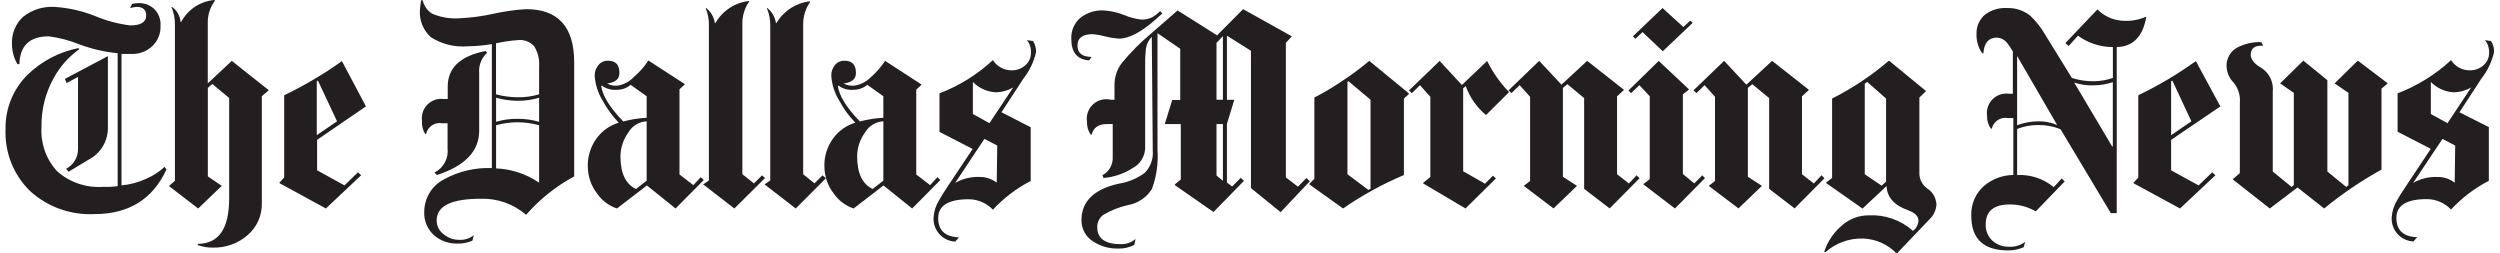
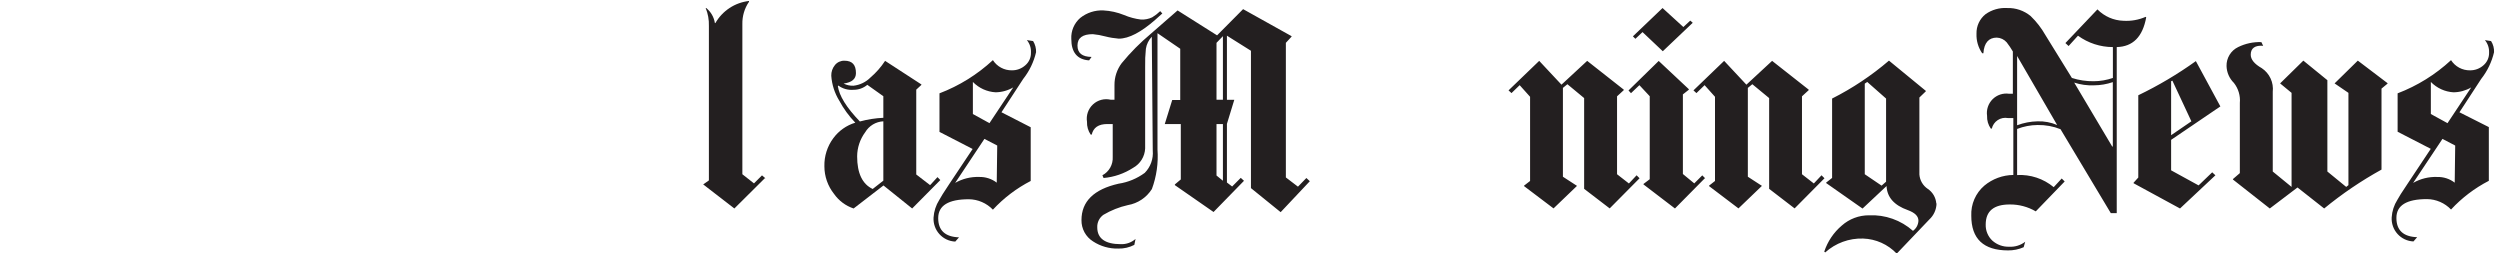
<svg xmlns="http://www.w3.org/2000/svg" width="217" height="22" viewBox="0 0 217 22" fill="none">
  <g clip-path="url(#clip0_10565_20595)">
-     <path d="M14.454 14.699C13.263 17.288 11.178 18.583 8.198 18.583C7.171 18.635 6.144 18.481 5.177 18.131C4.21 17.781 3.323 17.241 2.567 16.544C1.868 15.849 1.322 15.016 0.963 14.098C0.604 13.18 0.44 12.197 0.481 11.212C0.463 10.331 0.625 9.455 0.958 8.639C1.29 7.823 1.786 7.083 2.414 6.466C3.627 5.301 5.146 4.507 6.793 4.176L6.898 4.26C5.964 4.919 5.195 5.786 4.652 6.793C3.94 8.08 3.578 9.532 3.603 11.004C3.555 11.696 3.647 12.391 3.872 13.047C4.098 13.704 4.453 14.308 4.916 14.825C5.462 15.319 6.101 15.697 6.797 15.936C7.492 16.176 8.229 16.271 8.962 16.216C9.381 16.237 9.8 16.216 10.214 16.154V4.621C9.075 4.509 7.956 4.249 6.884 3.849C6.032 3.505 5.139 3.271 4.228 3.153C2.574 3.158 1.726 3.963 1.684 5.568H1.51C1.205 5.039 1.042 4.439 1.037 3.828C1.015 3.387 1.09 2.946 1.257 2.537C1.424 2.128 1.679 1.761 2.004 1.462C2.774 0.846 3.745 0.538 4.729 0.599C5.938 0.675 7.128 0.943 8.253 1.392C9.227 1.8 10.251 2.074 11.298 2.206C12.225 2.206 12.689 1.921 12.689 1.35C12.689 0.849 12.411 0.599 11.868 0.599C11.672 0.61 11.479 0.645 11.291 0.703L11.465 0.334C11.648 0.295 11.834 0.274 12.021 0.272C12.498 0.254 12.964 0.415 13.328 0.724C13.536 0.913 13.698 1.146 13.803 1.406C13.908 1.666 13.952 1.947 13.933 2.227C13.949 2.553 13.896 2.879 13.776 3.183C13.656 3.487 13.472 3.761 13.238 3.988C12.761 4.444 12.124 4.694 11.465 4.684H10.547V16.091C11.291 16.023 12.018 15.828 12.696 15.514C13.28 15.266 13.817 14.918 14.281 14.483L14.454 14.699ZM9.366 11.087C9.37 11.663 9.213 12.229 8.913 12.721C8.614 13.213 8.183 13.611 7.669 13.871L5.952 14.908L5.737 14.65C6.05 14.489 6.313 14.243 6.496 13.941C6.679 13.639 6.775 13.292 6.773 12.938V6.675L5.785 7.21L5.633 6.849L9.366 4.872V11.087ZM23.318 7.844L22.727 8.352V17.622C22.742 18.149 22.639 18.672 22.426 19.154C22.213 19.635 21.896 20.063 21.497 20.406C20.663 21.135 19.586 21.522 18.48 21.492C18.035 21.498 17.592 21.425 17.173 21.276L17.166 21.165C18.98 21.165 19.891 19.849 19.891 17.233V8.505L18.431 7.287L18.041 7.628V15.312L19.251 16.133L17.2 18.096L14.691 16.168V16.119L15.184 15.694V2.192C15.197 1.645 15.093 1.102 14.879 0.599H14.927C15.141 0.749 15.319 0.945 15.449 1.173C15.579 1.4 15.657 1.653 15.678 1.914H15.72C16.003 1.381 16.414 0.926 16.916 0.592C17.419 0.258 17.997 0.054 18.598 0L18.66 0.063C18.243 0.612 18.022 1.286 18.035 1.977V7.238L20.12 5.283L23.297 7.802V7.844M31.764 9.236L27.524 12.138V14.783L29.901 16.091L31.069 14.957L31.347 15.214L28.288 18.096L24.256 15.896V15.855L24.667 15.402V8.268C26.42 7.427 28.097 6.435 29.679 5.304L31.764 9.236ZM29.255 10.53L27.6 7.002L27.496 7.05V11.734L29.255 10.53ZM49.839 15.312C48.259 16.161 46.846 17.291 45.668 18.645C44.573 17.701 43.164 17.204 41.719 17.253C39.175 17.253 37.903 17.878 37.903 19.126C37.9 19.362 37.954 19.595 38.061 19.806C38.167 20.017 38.323 20.199 38.515 20.337C38.892 20.649 39.367 20.82 39.856 20.817C40.314 20.847 40.766 20.702 41.122 20.413L41.01 20.887C40.592 21.069 40.139 21.157 39.682 21.144C38.962 21.16 38.26 20.913 37.708 20.448C37.41 20.192 37.176 19.87 37.023 19.508C36.87 19.145 36.802 18.753 36.825 18.36C36.83 17.786 36.99 17.224 37.289 16.733C37.588 16.243 38.014 15.843 38.522 15.576C39.797 14.874 41.239 14.532 42.693 14.588V3.828C42.004 3.948 41.306 4.011 40.607 4.016C39.488 4.112 38.368 3.841 37.416 3.243C37.079 2.945 36.816 2.572 36.648 2.154C36.48 1.736 36.412 1.284 36.45 0.835C36.45 0.752 36.485 0.48 36.554 0.021H36.686C36.796 0.5 37.088 0.917 37.5 1.183C38.245 1.503 39.055 1.642 39.863 1.587C40.848 1.543 41.827 1.415 42.79 1.204C43.736 0.988 44.699 0.851 45.668 0.794C48.449 0.794 49.839 2.334 49.839 5.415V15.312ZM42.289 4.58C42.046 4.795 41.857 5.065 41.736 5.367C41.615 5.669 41.567 5.995 41.594 6.32V11.345C41.594 13.117 40.371 14.4 37.924 15.193L37.708 14.978C38.095 14.785 38.413 14.476 38.617 14.095C38.822 13.713 38.902 13.277 38.848 12.848V10.697H38.376C38.069 10.643 37.754 10.709 37.495 10.882C37.236 11.054 37.054 11.319 36.985 11.623H36.902C36.693 11.291 36.598 10.9 36.631 10.509C36.592 10.25 36.615 9.985 36.697 9.736C36.779 9.486 36.918 9.26 37.103 9.074C37.288 8.888 37.514 8.748 37.763 8.665C38.011 8.582 38.276 8.558 38.535 8.595H38.862V7.517C38.862 5.888 39.956 4.858 42.144 4.427L42.289 4.58ZM46.794 8.185V5.756C46.84 5.143 46.689 4.53 46.363 4.009C46.189 3.818 45.973 3.67 45.731 3.578C45.49 3.487 45.23 3.453 44.973 3.48C44.327 3.526 43.686 3.619 43.054 3.758V8.185C43.653 8.348 44.269 8.435 44.889 8.442C45.534 8.458 46.177 8.371 46.794 8.185ZM46.794 10.572V8.484C46.179 8.668 45.539 8.757 44.896 8.749C44.276 8.742 43.658 8.653 43.061 8.484V10.572C43.656 10.393 44.275 10.306 44.896 10.315C45.538 10.306 46.178 10.393 46.794 10.572ZM46.794 15.855V10.871C46.177 10.698 45.538 10.611 44.896 10.614C44.276 10.616 43.658 10.703 43.061 10.871V14.616C44.388 14.671 45.674 15.095 46.773 15.841L46.794 15.855ZM61.087 15.625L58.64 18.096L56.151 16.098L53.551 18.096C52.867 17.867 52.272 17.426 51.855 16.836C51.315 16.152 51.022 15.306 51.021 14.435C51 13.559 51.272 12.702 51.793 11.999C52.267 11.354 52.938 10.88 53.704 10.649C53.158 10.078 52.69 9.437 52.314 8.742C51.91 8.087 51.671 7.344 51.619 6.577C51.61 6.237 51.726 5.905 51.946 5.645C52.044 5.525 52.168 5.428 52.309 5.363C52.45 5.298 52.604 5.266 52.759 5.269C53.454 5.269 53.767 5.631 53.767 6.347C53.767 6.856 53.412 7.155 52.696 7.252C52.96 7.389 53.255 7.454 53.551 7.44C54.11 7.367 54.626 7.101 55.011 6.689C55.502 6.274 55.929 5.788 56.276 5.248L59.433 7.294V7.336L58.981 7.746V15.145L60.184 16.07L60.83 15.374L61.066 15.618M56.131 10.217V8.352L54.74 7.364C54.404 7.648 53.977 7.801 53.538 7.795C53.072 7.834 52.607 7.703 52.231 7.426L52.189 7.468C52.3 8.317 52.937 9.343 54.101 10.544C54.77 10.362 55.458 10.254 56.151 10.224L56.131 10.217ZM56.131 15.681V10.53C55.809 10.545 55.496 10.64 55.221 10.807C54.945 10.973 54.715 11.206 54.553 11.484C54.106 12.088 53.862 12.82 53.857 13.572C53.857 15.033 54.302 15.98 55.206 16.404L56.131 15.681Z" fill="#231F20" />
    <path d="M66.384 15.472L63.742 18.096L61.038 16.008L61.532 15.66V2.256C61.55 1.722 61.455 1.191 61.253 0.697H61.302C61.706 1.024 61.974 1.49 62.053 2.005H62.094C62.396 1.477 62.818 1.029 63.325 0.695C63.832 0.361 64.411 0.152 65.014 0.084V0.154C64.624 0.722 64.422 1.399 64.437 2.089V15.124L65.445 15.918L66.141 15.222L66.439 15.479" fill="#231F20" />
-     <path d="M71.69 15.472L69.069 18.096L66.365 16.008L66.858 15.66V2.255C66.87 1.72 66.769 1.189 66.559 0.696H66.601C67.01 1.02 67.278 1.488 67.352 2.005H67.394C67.7 1.484 68.123 1.041 68.63 0.713C69.137 0.384 69.713 0.178 70.313 0.111V0.181C69.923 0.74 69.715 1.406 69.715 2.088V15.124L70.696 15.917L71.391 15.221L71.69 15.479" fill="#231F20" />
    <path d="M81.623 15.625L79.176 18.096L76.687 16.098L74.094 18.096C73.409 17.869 72.814 17.427 72.398 16.836C71.853 16.154 71.557 15.307 71.557 14.435C71.536 13.559 71.808 12.702 72.329 11.999C72.803 11.353 73.474 10.88 74.24 10.649C73.691 10.08 73.223 9.438 72.85 8.741C72.446 8.087 72.207 7.344 72.155 6.577C72.144 6.237 72.258 5.906 72.475 5.644C72.573 5.524 72.697 5.428 72.838 5.363C72.979 5.298 73.133 5.266 73.288 5.269C73.983 5.269 74.296 5.63 74.296 6.347C74.296 6.855 73.941 7.155 73.225 7.252C73.491 7.389 73.789 7.454 74.087 7.44C74.646 7.376 75.165 7.123 75.561 6.723C76.049 6.305 76.475 5.82 76.826 5.282L79.976 7.329V7.37L79.531 7.781V15.145L80.733 16.07L81.373 15.374L81.609 15.618M76.674 10.217V8.352L75.283 7.363C74.946 7.646 74.52 7.799 74.081 7.795C73.612 7.835 73.145 7.704 72.767 7.426L72.725 7.468C72.843 8.317 73.476 9.34 74.637 10.544C75.306 10.362 75.994 10.254 76.687 10.224L76.674 10.217ZM76.674 15.68V10.53C76.352 10.546 76.04 10.641 75.764 10.807C75.489 10.974 75.259 11.206 75.095 11.484C74.649 12.088 74.405 12.819 74.4 13.572C74.4 15.033 74.852 15.98 75.749 16.404L76.674 15.68Z" fill="#231F20" />
    <path d="M89.931 4.531C89.733 5.379 89.35 6.172 88.811 6.855L86.927 9.744L89.465 11.045V15.708C88.235 16.342 87.124 17.185 86.184 18.2C85.914 17.918 85.59 17.692 85.232 17.537C84.874 17.382 84.488 17.299 84.098 17.295C82.323 17.295 81.436 17.84 81.436 18.931C81.436 20.003 82.04 20.559 83.243 20.601L82.916 20.97C82.655 20.958 82.399 20.895 82.162 20.784C81.926 20.672 81.714 20.515 81.538 20.32C81.363 20.126 81.228 19.899 81.141 19.652C81.054 19.405 81.017 19.143 81.032 18.882C81.066 18.34 81.236 17.816 81.526 17.358C81.623 17.163 81.915 16.697 82.402 15.966L84.425 12.931L81.547 11.449V8.101C83.262 7.447 84.836 6.468 86.184 5.22C86.36 5.496 86.604 5.722 86.893 5.876C87.181 6.031 87.504 6.109 87.831 6.104C88.258 6.11 88.672 5.956 88.992 5.672C89.153 5.536 89.282 5.365 89.367 5.172C89.453 4.98 89.493 4.77 89.486 4.559C89.508 4.167 89.381 3.782 89.131 3.48L89.673 3.563C89.856 3.86 89.946 4.204 89.931 4.552M86.559 12.632L85.447 12.055L82.909 15.875C83.543 15.513 84.265 15.334 84.995 15.36C85.544 15.346 86.081 15.52 86.517 15.854L86.559 12.632ZM87.949 7.586C87.483 7.86 86.953 8.006 86.413 8.011C85.668 7.968 84.967 7.648 84.446 7.113V9.897L85.885 10.69L87.949 7.586ZM100.873 1.183L100.275 1.719C99.058 2.784 97.995 3.355 97.112 3.355C96.715 3.324 96.322 3.259 95.937 3.16C95.584 3.064 95.224 2.999 94.859 2.965C93.97 2.965 93.525 3.292 93.525 3.953C93.525 4.614 93.935 4.928 94.748 4.942L94.533 5.241C93.504 5.171 92.989 4.545 92.989 3.376C92.972 3.034 93.032 2.693 93.166 2.378C93.3 2.064 93.503 1.783 93.761 1.559C94.331 1.103 95.048 0.87 95.777 0.905C96.39 0.937 96.994 1.071 97.564 1.302C98.036 1.503 98.535 1.636 99.044 1.698C99.378 1.713 99.709 1.646 100.011 1.503C100.262 1.352 100.496 1.172 100.706 0.967L100.901 1.183M113.692 15.729L111.161 18.416L108.582 16.328V4.406L106.497 3.097V8.665H107.136L106.497 10.753V15.841L106.949 16.189L107.699 15.437L107.978 15.694L105.336 18.402L101.978 16.07V16.008L102.493 15.576V10.767H101.102L101.749 8.679H102.444V4.232L100.47 2.881V12.98C100.554 14.146 100.388 15.316 99.983 16.411C99.752 16.776 99.447 17.089 99.088 17.329C98.728 17.569 98.323 17.73 97.897 17.803C97.151 17.971 96.436 18.256 95.777 18.645C95.604 18.767 95.465 18.93 95.371 19.12C95.278 19.31 95.233 19.52 95.242 19.731C95.242 20.706 95.937 21.193 97.279 21.193C97.749 21.213 98.21 21.051 98.565 20.74L98.46 21.255C98.031 21.477 97.553 21.588 97.07 21.576C96.294 21.597 95.53 21.381 94.88 20.956C94.567 20.761 94.309 20.488 94.132 20.164C93.956 19.839 93.866 19.474 93.872 19.105C93.872 17.49 94.943 16.432 97.091 15.945C97.914 15.821 98.694 15.498 99.364 15.005C99.613 14.753 99.804 14.449 99.924 14.115C100.044 13.78 100.091 13.424 100.059 13.071L99.976 3.188C99.701 3.477 99.522 3.844 99.462 4.239C99.408 4.759 99.387 5.282 99.399 5.805V12.89C99.383 13.235 99.278 13.571 99.096 13.864C98.913 14.158 98.659 14.4 98.356 14.567C97.585 15.066 96.705 15.369 95.791 15.451L95.687 15.214C95.973 15.063 96.21 14.832 96.369 14.549C96.528 14.267 96.602 13.944 96.584 13.62V10.767H96.111C95.353 10.767 94.901 11.073 94.762 11.686H94.672C94.448 11.359 94.336 10.968 94.352 10.572C94.308 10.297 94.332 10.015 94.422 9.751C94.513 9.487 94.668 9.25 94.872 9.061C95.076 8.871 95.324 8.736 95.594 8.665C95.863 8.595 96.146 8.593 96.417 8.658H96.737V7.377C96.732 6.695 96.952 6.03 97.362 5.484C98.124 4.556 98.972 3.701 99.893 2.93L102.214 0.905L105.642 3.069L107.901 0.793L112.107 3.139V3.181L111.613 3.717V15.402L112.663 16.203L113.393 15.451L113.692 15.729ZM106.149 8.658V3.139L105.593 3.717V8.658H106.149ZM106.149 15.688V10.767H105.593V15.235L106.149 15.688Z" fill="#231F20" />
-     <path d="M122.311 8.143L121.86 8.554V15.193C120.003 15.976 118.233 16.949 116.576 18.095L113.656 16.008V15.959L114.087 15.513V8.463C114.899 8.049 115.684 7.585 116.437 7.071C117.279 6.527 118.084 5.93 118.849 5.282L122.284 8.101V8.143M118.961 16.39V8.658L117.049 7.05L116.959 7.113V15.124L118.766 16.481L118.961 16.39ZM131.001 7.983L128.985 9.987C128.185 9.323 127.577 8.455 127.226 7.475L127.004 7.656V14.866L128.895 15.945L129.59 15.249L129.847 15.486L127.205 18.095L123.528 15.917V15.875L124.154 15.36V8.4L123.25 7.391L122.555 8.087L122.298 7.851L124.96 5.289L126.893 7.377L129.082 5.289C129.572 6.284 130.215 7.195 130.987 7.99" fill="#231F20" />
-     <path d="M142.314 15.473L139.721 18.089L137.503 16.391V8.513L136.05 7.309L135.661 7.629V15.34L136.884 16.134L134.847 18.089L132.289 16.155V16.113L132.811 15.709V8.401L131.907 7.392L131.198 8.081L130.941 7.845L133.603 5.283L135.536 7.35L137.767 5.283L140.944 7.782V7.824L140.36 8.36V15.124L141.389 15.925L142.057 15.215L142.314 15.473ZM147.979 15.473L145.386 18.096L142.654 16.008V15.967L143.197 15.556V8.353L142.3 7.392L141.57 8.088L141.354 7.852L143.975 5.29L146.589 7.74V7.789L146.075 8.193V15.104L147.062 15.918L147.757 15.222L148.014 15.479M146.93 1.977C146.466 2.409 145.6 3.233 144.33 4.448L142.571 2.785L141.952 3.369L141.737 3.154C142.849 2.089 143.69 1.295 144.309 0.697L146.116 2.346L146.714 1.79L146.93 1.977ZM158.365 15.473L155.772 18.089L153.562 16.391V8.513L152.102 7.309L151.713 7.629V15.34L152.936 16.134L150.899 18.089L148.348 16.155V16.113L148.862 15.709V8.401L147.959 7.392L147.25 8.081L146.992 7.845L149.655 5.283L151.587 7.35L153.819 5.283L156.996 7.782V7.824L156.412 8.36V15.124L157.441 15.925L158.108 15.215L158.365 15.473ZM168.091 17.658C168.086 17.92 168.028 18.179 167.92 18.418C167.813 18.657 167.658 18.872 167.465 19.05L164.636 22.015C163.872 21.211 162.823 20.741 161.716 20.706C160.506 20.667 159.328 21.099 158.428 21.91L158.345 21.841C158.634 20.961 159.161 20.178 159.867 19.579C160.519 19.001 161.36 18.684 162.231 18.688C163.63 18.624 164.999 19.108 166.047 20.038C166.187 19.937 166.302 19.805 166.384 19.654C166.465 19.502 166.512 19.334 166.52 19.161C166.52 18.758 166.214 18.465 165.595 18.236C164.414 17.818 163.795 17.122 163.753 16.148L161.668 18.103L158.511 15.89V15.848L159.026 15.445V8.554C160.797 7.66 162.455 6.554 163.962 5.262L167.16 7.886V7.928L166.603 8.464V15.145C166.621 15.394 166.696 15.636 166.821 15.852C166.946 16.068 167.119 16.252 167.326 16.391C167.538 16.532 167.715 16.72 167.844 16.939C167.972 17.159 168.05 17.404 168.07 17.658M163.711 15.772V8.554L162.078 7.114L161.862 7.26V15.124L163.322 16.113L163.711 15.772ZM186.291 1.504C185.985 3.195 185.137 4.051 183.733 4.086V18.5H183.218L178.852 11.213C178.22 10.962 177.544 10.839 176.864 10.851C176.255 10.856 175.652 10.972 175.085 11.192V15.194C176.238 15.13 177.373 15.506 178.262 16.245L178.957 15.493L179.214 15.751L176.704 18.347C176.019 17.946 175.238 17.739 174.445 17.748C173.055 17.748 172.359 18.326 172.359 19.488C172.351 19.747 172.397 20.006 172.496 20.245C172.594 20.485 172.742 20.702 172.93 20.88C173.331 21.242 173.857 21.434 174.396 21.416C174.897 21.444 175.39 21.291 175.787 20.985L175.655 21.458C175.23 21.645 174.77 21.739 174.306 21.736C172.169 21.736 171.104 20.732 171.108 18.723C171.087 18.23 171.178 17.739 171.374 17.287C171.571 16.835 171.867 16.433 172.241 16.113C172.949 15.524 173.838 15.197 174.758 15.187V10.246H174.278C173.973 10.191 173.659 10.256 173.4 10.427C173.141 10.598 172.958 10.862 172.888 11.164H172.804C172.575 10.84 172.46 10.448 172.478 10.051C172.44 9.791 172.464 9.526 172.547 9.277C172.63 9.027 172.77 8.801 172.955 8.615C173.141 8.429 173.367 8.29 173.616 8.206C173.865 8.123 174.13 8.1 174.389 8.137H174.716V4.469C174.555 4.193 174.376 3.928 174.181 3.676C174.073 3.551 173.941 3.451 173.793 3.38C173.644 3.309 173.483 3.27 173.319 3.265C172.624 3.265 172.22 3.717 172.158 4.622H172.054C171.709 4.125 171.536 3.529 171.56 2.924C171.551 2.599 171.618 2.276 171.755 1.981C171.893 1.686 172.097 1.427 172.353 1.226C172.898 0.842 173.557 0.656 174.223 0.697C174.963 0.673 175.687 0.921 176.259 1.393C176.763 1.878 177.194 2.433 177.539 3.042L179.84 6.766C180.455 6.964 181.098 7.06 181.744 7.051C182.308 7.047 182.867 6.95 183.399 6.766V4.086C182.31 4.086 181.248 3.74 180.368 3.098L179.555 3.996L179.277 3.738L182.057 0.815C182.653 1.423 183.46 1.777 184.31 1.803C184.972 1.845 185.634 1.728 186.242 1.462L186.291 1.504ZM178.561 10.851L175.085 4.859V10.872C175.652 10.66 176.251 10.544 176.857 10.531C177.442 10.511 178.023 10.621 178.561 10.851ZM183.392 12.696V7.128C182.864 7.31 182.31 7.404 181.751 7.406C181.172 7.43 180.593 7.35 180.041 7.169L183.35 12.737L183.392 12.696ZM192.728 9.237L188.453 12.139V14.784L190.837 16.092L192.019 14.957L192.297 15.215L189.225 18.096L185.193 15.904V15.862L185.603 15.41V8.269C187.351 7.427 189.024 6.435 190.601 5.304L192.728 9.237ZM190.212 10.531L188.564 7.002L188.453 7.051V11.735L190.212 10.531ZM207.237 7.26L206.715 7.691V14.721C204.957 15.692 203.291 16.822 201.738 18.096L199.423 16.273L197.018 18.096L193.82 15.584V15.542L194.418 15.027V8.937C194.476 8.313 194.291 7.69 193.903 7.197C193.509 6.811 193.28 6.287 193.264 5.736C193.254 5.393 193.345 5.054 193.524 4.761C193.702 4.469 193.962 4.234 194.272 4.086C194.898 3.778 195.59 3.63 196.288 3.655L196.441 3.975C195.745 3.919 195.363 4.177 195.363 4.747C195.363 5.165 195.683 5.555 196.322 5.917C196.654 6.138 196.919 6.447 197.087 6.809C197.255 7.171 197.32 7.573 197.275 7.97V14.888L198.908 16.224L199.103 16.071V8.06L197.914 7.239L199.93 5.262L202.016 6.961V14.888L203.65 16.224L203.844 16.071V8.06L202.642 7.239L204.658 5.262L207.237 7.218V7.26ZM216.483 4.532C216.285 5.379 215.902 6.173 215.363 6.856L213.48 9.745L216.031 11.032V15.695C214.801 16.329 213.69 17.172 212.75 18.187C212.48 17.905 212.156 17.679 211.798 17.524C211.44 17.369 211.054 17.286 210.664 17.282C208.889 17.282 208.004 17.827 208.008 18.918C208.008 19.989 208.606 20.546 209.809 20.588L209.489 20.957C209.227 20.946 208.97 20.884 208.733 20.772C208.496 20.661 208.283 20.504 208.107 20.31C207.931 20.115 207.795 19.888 207.708 19.64C207.621 19.393 207.583 19.131 207.598 18.869C207.632 18.327 207.801 17.803 208.092 17.345C208.189 17.15 208.481 16.683 208.975 15.953L210.991 12.918L208.113 11.436V8.102C209.828 7.447 211.402 6.469 212.75 5.221C212.927 5.497 213.172 5.724 213.462 5.879C213.751 6.034 214.076 6.111 214.404 6.105C214.829 6.109 215.24 5.955 215.558 5.673C215.719 5.537 215.848 5.366 215.933 5.173C216.019 4.98 216.059 4.77 216.052 4.56C216.069 4.167 215.94 3.783 215.69 3.481L216.225 3.564C216.412 3.859 216.502 4.204 216.483 4.553M213.111 12.633L212.006 12.055L209.461 15.876C210.095 15.512 210.817 15.334 211.547 15.361C212.096 15.345 212.634 15.52 213.069 15.855L213.111 12.633ZM214.501 7.587C214.035 7.86 213.505 8.007 212.965 8.012C212.22 7.969 211.519 7.648 210.998 7.114V9.898L212.444 10.691L214.501 7.587Z" fill="#231F20" />
+     <path d="M142.314 15.473L139.721 18.089L137.503 16.391V8.513L136.05 7.309L135.661 7.629V15.34L136.884 16.134L134.847 18.089L132.289 16.155V16.113L132.811 15.709V8.401L131.907 7.392L131.198 8.081L130.941 7.845L133.603 5.283L135.536 7.35L137.767 5.283L140.944 7.782V7.824L140.36 8.36V15.124L141.389 15.925L142.057 15.215L142.314 15.473ZM147.979 15.473L145.386 18.096L142.654 16.008V15.967L143.197 15.556V8.353L142.3 7.392L141.57 8.088L141.354 7.852L143.975 5.29L146.589 7.74V7.789L146.075 8.193V15.104L147.062 15.918L147.757 15.222L148.014 15.479M146.93 1.977C146.466 2.409 145.6 3.233 144.33 4.448L142.571 2.785L141.952 3.369L141.737 3.154C142.849 2.089 143.69 1.295 144.309 0.697L146.116 2.346L146.714 1.79L146.93 1.977ZM158.365 15.473L155.772 18.089L153.562 16.391V8.513L152.102 7.309L151.713 7.629V15.34L152.936 16.134L150.899 18.089L148.348 16.155V16.113L148.862 15.709V8.401L147.959 7.392L147.25 8.081L146.992 7.845L149.655 5.283L151.587 7.35L153.819 5.283L156.996 7.782V7.824L156.412 8.36V15.124L157.441 15.925L158.108 15.215L158.365 15.473ZM168.091 17.658C168.086 17.92 168.028 18.179 167.92 18.418C167.813 18.657 167.658 18.872 167.465 19.05L164.636 22.015C163.872 21.211 162.823 20.741 161.716 20.706C160.506 20.667 159.328 21.099 158.428 21.91L158.345 21.841C158.634 20.961 159.161 20.178 159.867 19.579C160.519 19.001 161.36 18.684 162.231 18.688C163.63 18.624 164.999 19.108 166.047 20.038C166.187 19.937 166.302 19.805 166.384 19.654C166.465 19.502 166.512 19.334 166.52 19.161C166.52 18.758 166.214 18.465 165.595 18.236C164.414 17.818 163.795 17.122 163.753 16.148L161.668 18.103L158.511 15.89V15.848L159.026 15.445V8.554C160.797 7.66 162.455 6.554 163.962 5.262L167.16 7.886V7.928L166.603 8.464V15.145C166.621 15.394 166.696 15.636 166.821 15.852C166.946 16.068 167.119 16.252 167.326 16.391C167.538 16.532 167.715 16.72 167.844 16.939C167.972 17.159 168.05 17.404 168.07 17.658M163.711 15.772V8.554L162.078 7.114L161.862 7.26V15.124L163.322 16.113L163.711 15.772ZM186.291 1.504C185.985 3.195 185.137 4.051 183.733 4.086V18.5H183.218L178.852 11.213C178.22 10.962 177.544 10.839 176.864 10.851C176.255 10.856 175.652 10.972 175.085 11.192V15.194C176.238 15.13 177.373 15.506 178.262 16.245L178.957 15.493L179.214 15.751L176.704 18.347C176.019 17.946 175.238 17.739 174.445 17.748C173.055 17.748 172.359 18.326 172.359 19.488C172.351 19.747 172.397 20.006 172.496 20.245C172.594 20.485 172.742 20.702 172.93 20.88C173.331 21.242 173.857 21.434 174.396 21.416C174.897 21.444 175.39 21.291 175.787 20.985L175.655 21.458C175.23 21.645 174.77 21.739 174.306 21.736C172.169 21.736 171.104 20.732 171.108 18.723C171.087 18.23 171.178 17.739 171.374 17.287C171.571 16.835 171.867 16.433 172.241 16.113C172.949 15.524 173.838 15.197 174.758 15.187V10.246H174.278C173.973 10.191 173.659 10.256 173.4 10.427C173.141 10.598 172.958 10.862 172.888 11.164H172.804C172.575 10.84 172.46 10.448 172.478 10.051C172.44 9.791 172.464 9.526 172.547 9.277C172.63 9.027 172.77 8.801 172.955 8.615C173.141 8.429 173.367 8.29 173.616 8.206C173.865 8.123 174.13 8.1 174.389 8.137H174.716V4.469C174.555 4.193 174.376 3.928 174.181 3.676C174.073 3.551 173.941 3.451 173.793 3.38C173.644 3.309 173.483 3.27 173.319 3.265C172.624 3.265 172.22 3.717 172.158 4.622H172.054C171.709 4.125 171.536 3.529 171.56 2.924C171.551 2.599 171.618 2.276 171.755 1.981C171.893 1.686 172.097 1.427 172.353 1.226C172.898 0.842 173.557 0.656 174.223 0.697C174.963 0.673 175.687 0.921 176.259 1.393C176.763 1.878 177.194 2.433 177.539 3.042L179.84 6.766C180.455 6.964 181.098 7.06 181.744 7.051C182.308 7.047 182.867 6.95 183.399 6.766V4.086C182.31 4.086 181.248 3.74 180.368 3.098L179.555 3.996L179.277 3.738L182.057 0.815C182.653 1.423 183.46 1.777 184.31 1.803C184.972 1.845 185.634 1.728 186.242 1.462L186.291 1.504ZM178.561 10.851L175.085 4.859V10.872C175.652 10.66 176.251 10.544 176.857 10.531C177.442 10.511 178.023 10.621 178.561 10.851ZM183.392 12.696V7.128C182.864 7.31 182.31 7.404 181.751 7.406C181.172 7.43 180.593 7.35 180.041 7.169L183.35 12.737L183.392 12.696ZM192.728 9.237L188.453 12.139V14.784L190.837 16.092L192.019 14.957L192.297 15.215L189.225 18.096L185.193 15.904V15.862L185.603 15.41V8.269C187.351 7.427 189.024 6.435 190.601 5.304L192.728 9.237ZM190.212 10.531L188.564 7.002L188.453 7.051V11.735L190.212 10.531ZM207.237 7.26L206.715 7.691V14.721C204.957 15.692 203.291 16.822 201.738 18.096L199.423 16.273L197.018 18.096L193.82 15.584V15.542L194.418 15.027V8.937C194.476 8.313 194.291 7.69 193.903 7.197C193.509 6.811 193.28 6.287 193.264 5.736C193.254 5.393 193.345 5.054 193.524 4.761C193.702 4.469 193.962 4.234 194.272 4.086C194.898 3.778 195.59 3.63 196.288 3.655L196.441 3.975C195.745 3.919 195.363 4.177 195.363 4.747C195.363 5.165 195.683 5.555 196.322 5.917C196.654 6.138 196.919 6.447 197.087 6.809C197.255 7.171 197.32 7.573 197.275 7.97V14.888L198.908 16.224V8.06L197.914 7.239L199.93 5.262L202.016 6.961V14.888L203.65 16.224L203.844 16.071V8.06L202.642 7.239L204.658 5.262L207.237 7.218V7.26ZM216.483 4.532C216.285 5.379 215.902 6.173 215.363 6.856L213.48 9.745L216.031 11.032V15.695C214.801 16.329 213.69 17.172 212.75 18.187C212.48 17.905 212.156 17.679 211.798 17.524C211.44 17.369 211.054 17.286 210.664 17.282C208.889 17.282 208.004 17.827 208.008 18.918C208.008 19.989 208.606 20.546 209.809 20.588L209.489 20.957C209.227 20.946 208.97 20.884 208.733 20.772C208.496 20.661 208.283 20.504 208.107 20.31C207.931 20.115 207.795 19.888 207.708 19.64C207.621 19.393 207.583 19.131 207.598 18.869C207.632 18.327 207.801 17.803 208.092 17.345C208.189 17.15 208.481 16.683 208.975 15.953L210.991 12.918L208.113 11.436V8.102C209.828 7.447 211.402 6.469 212.75 5.221C212.927 5.497 213.172 5.724 213.462 5.879C213.751 6.034 214.076 6.111 214.404 6.105C214.829 6.109 215.24 5.955 215.558 5.673C215.719 5.537 215.848 5.366 215.933 5.173C216.019 4.98 216.059 4.77 216.052 4.56C216.069 4.167 215.94 3.783 215.69 3.481L216.225 3.564C216.412 3.859 216.502 4.204 216.483 4.553M213.111 12.633L212.006 12.055L209.461 15.876C210.095 15.512 210.817 15.334 211.547 15.361C212.096 15.345 212.634 15.52 213.069 15.855L213.111 12.633ZM214.501 7.587C214.035 7.86 213.505 8.007 212.965 8.012C212.22 7.969 211.519 7.648 210.998 7.114V9.898L212.444 10.691L214.501 7.587Z" fill="#231F20" />
  </g>
  <defs>
    <clipPath id="clip0_10565_20595">
      <rect width="216" height="22" fill="white" transform="translate(0.481)" />
    </clipPath>
  </defs>
</svg>